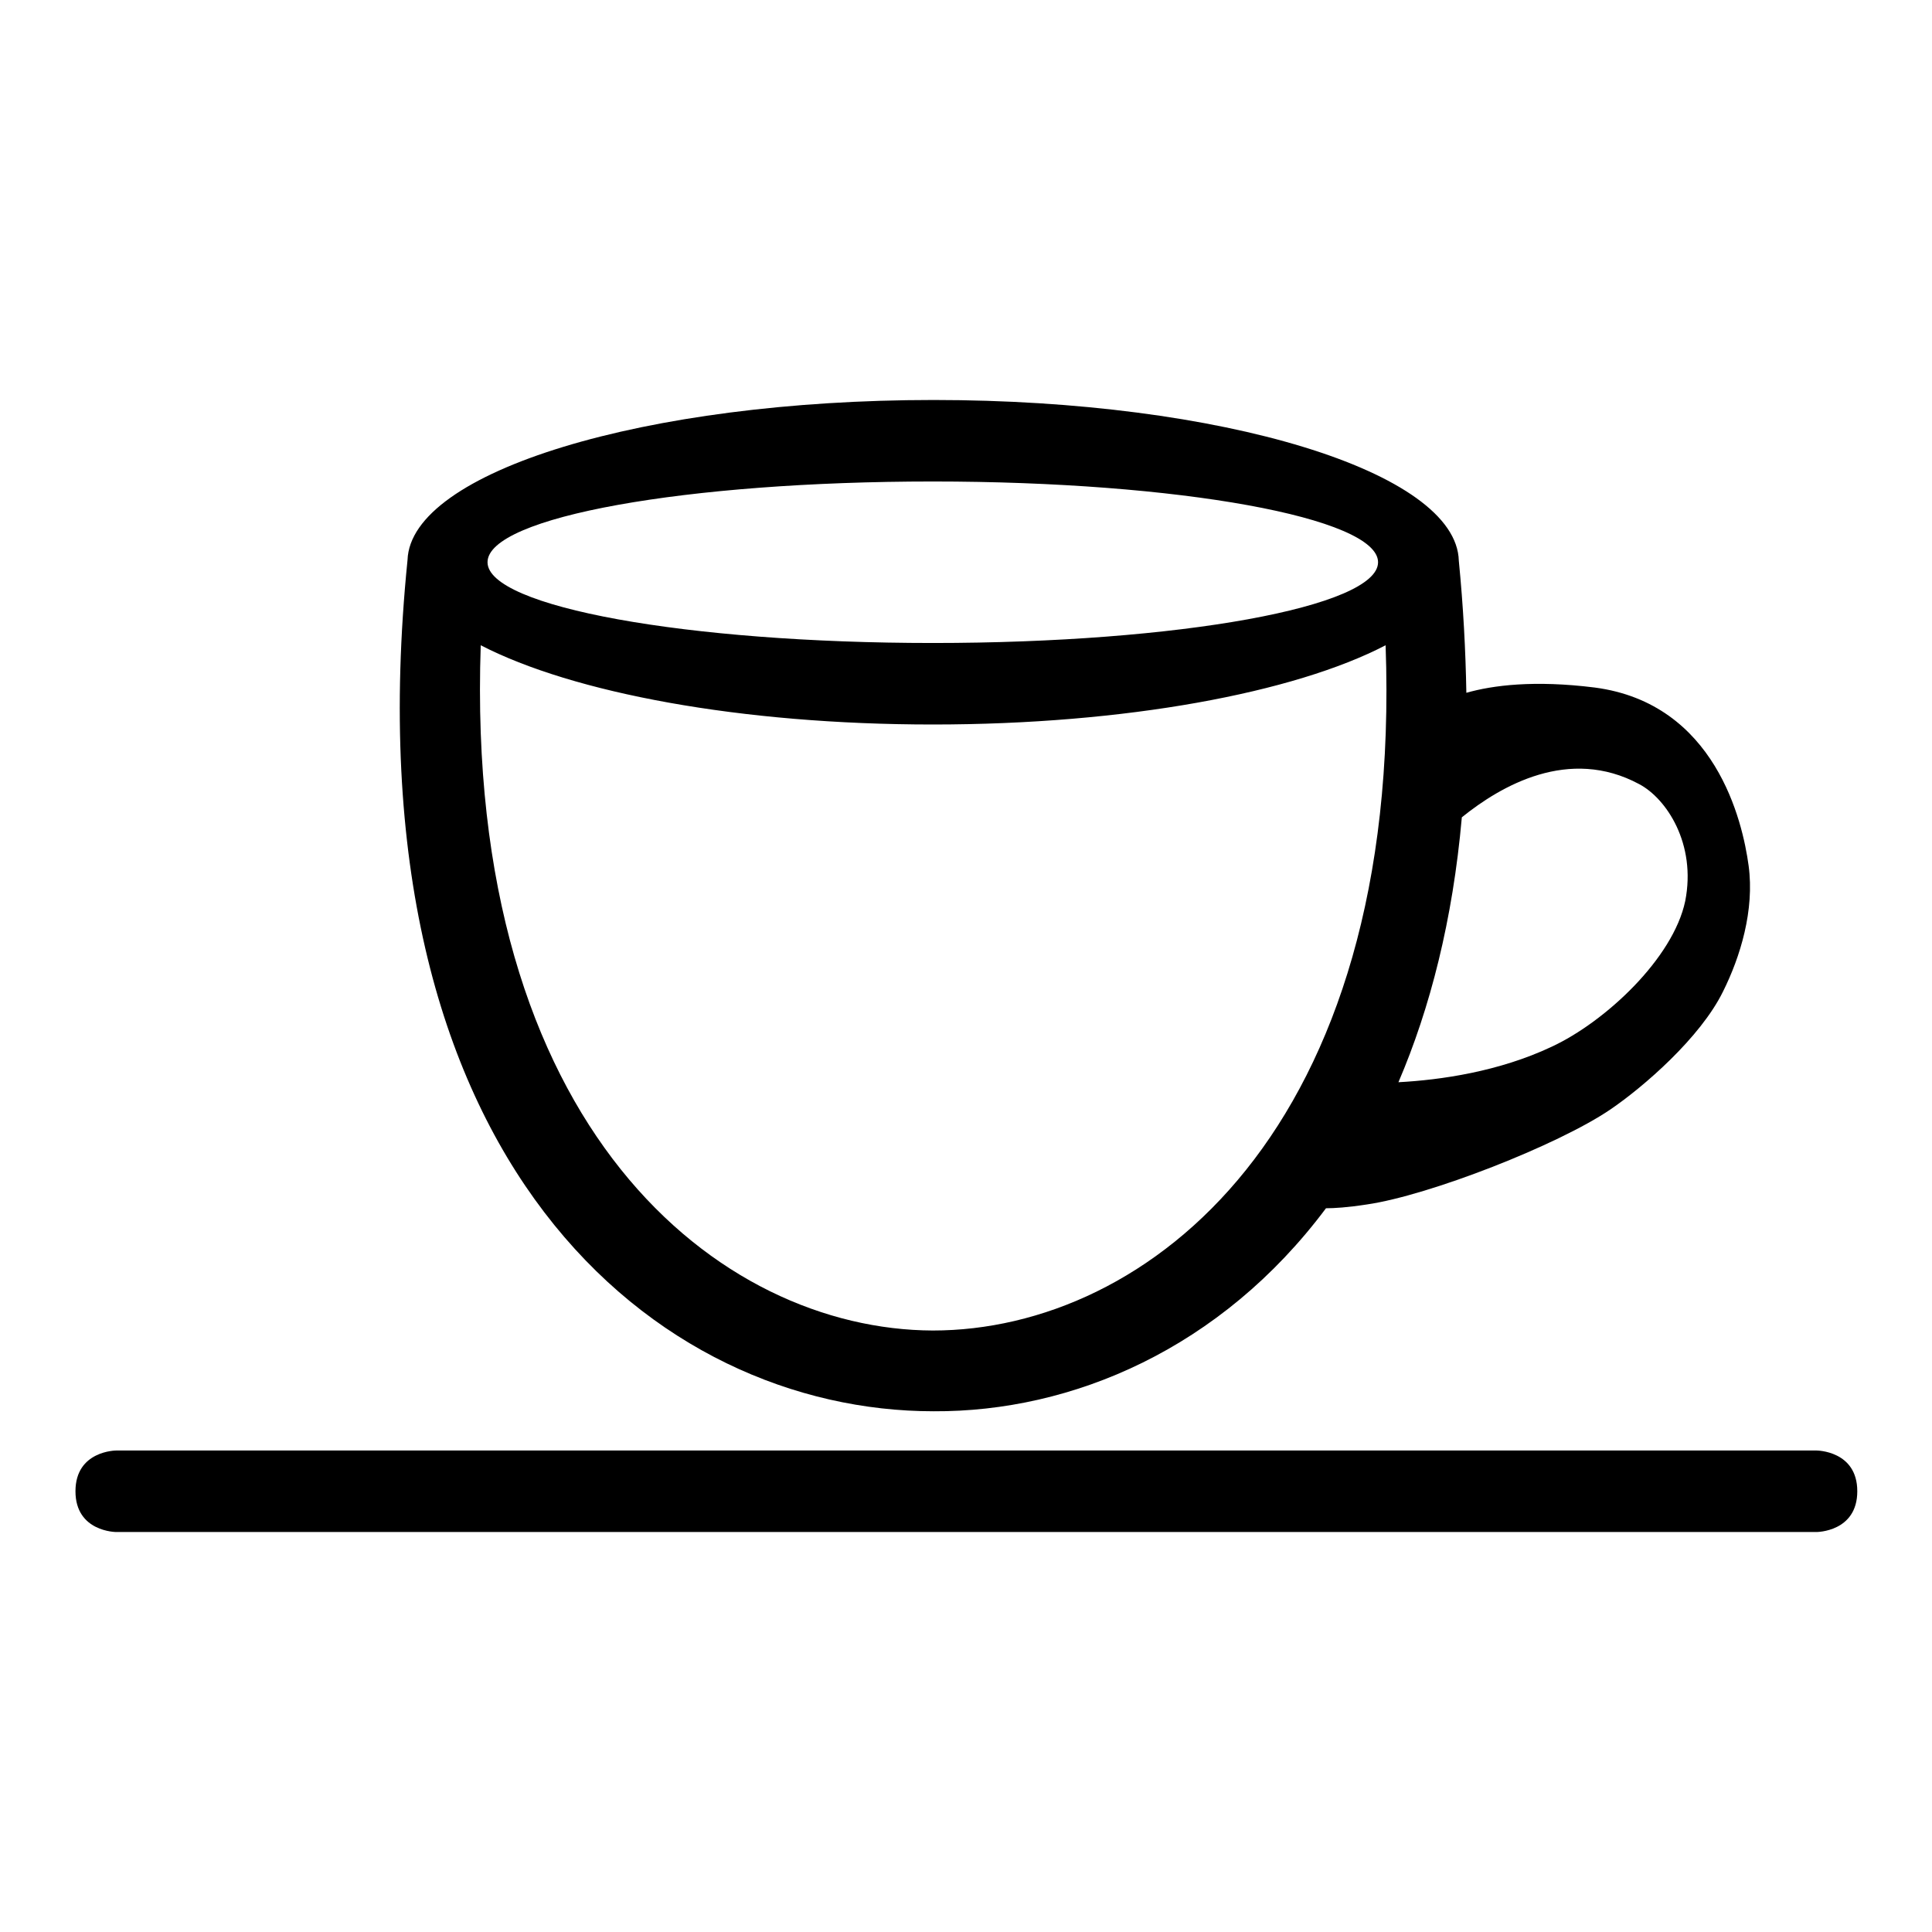
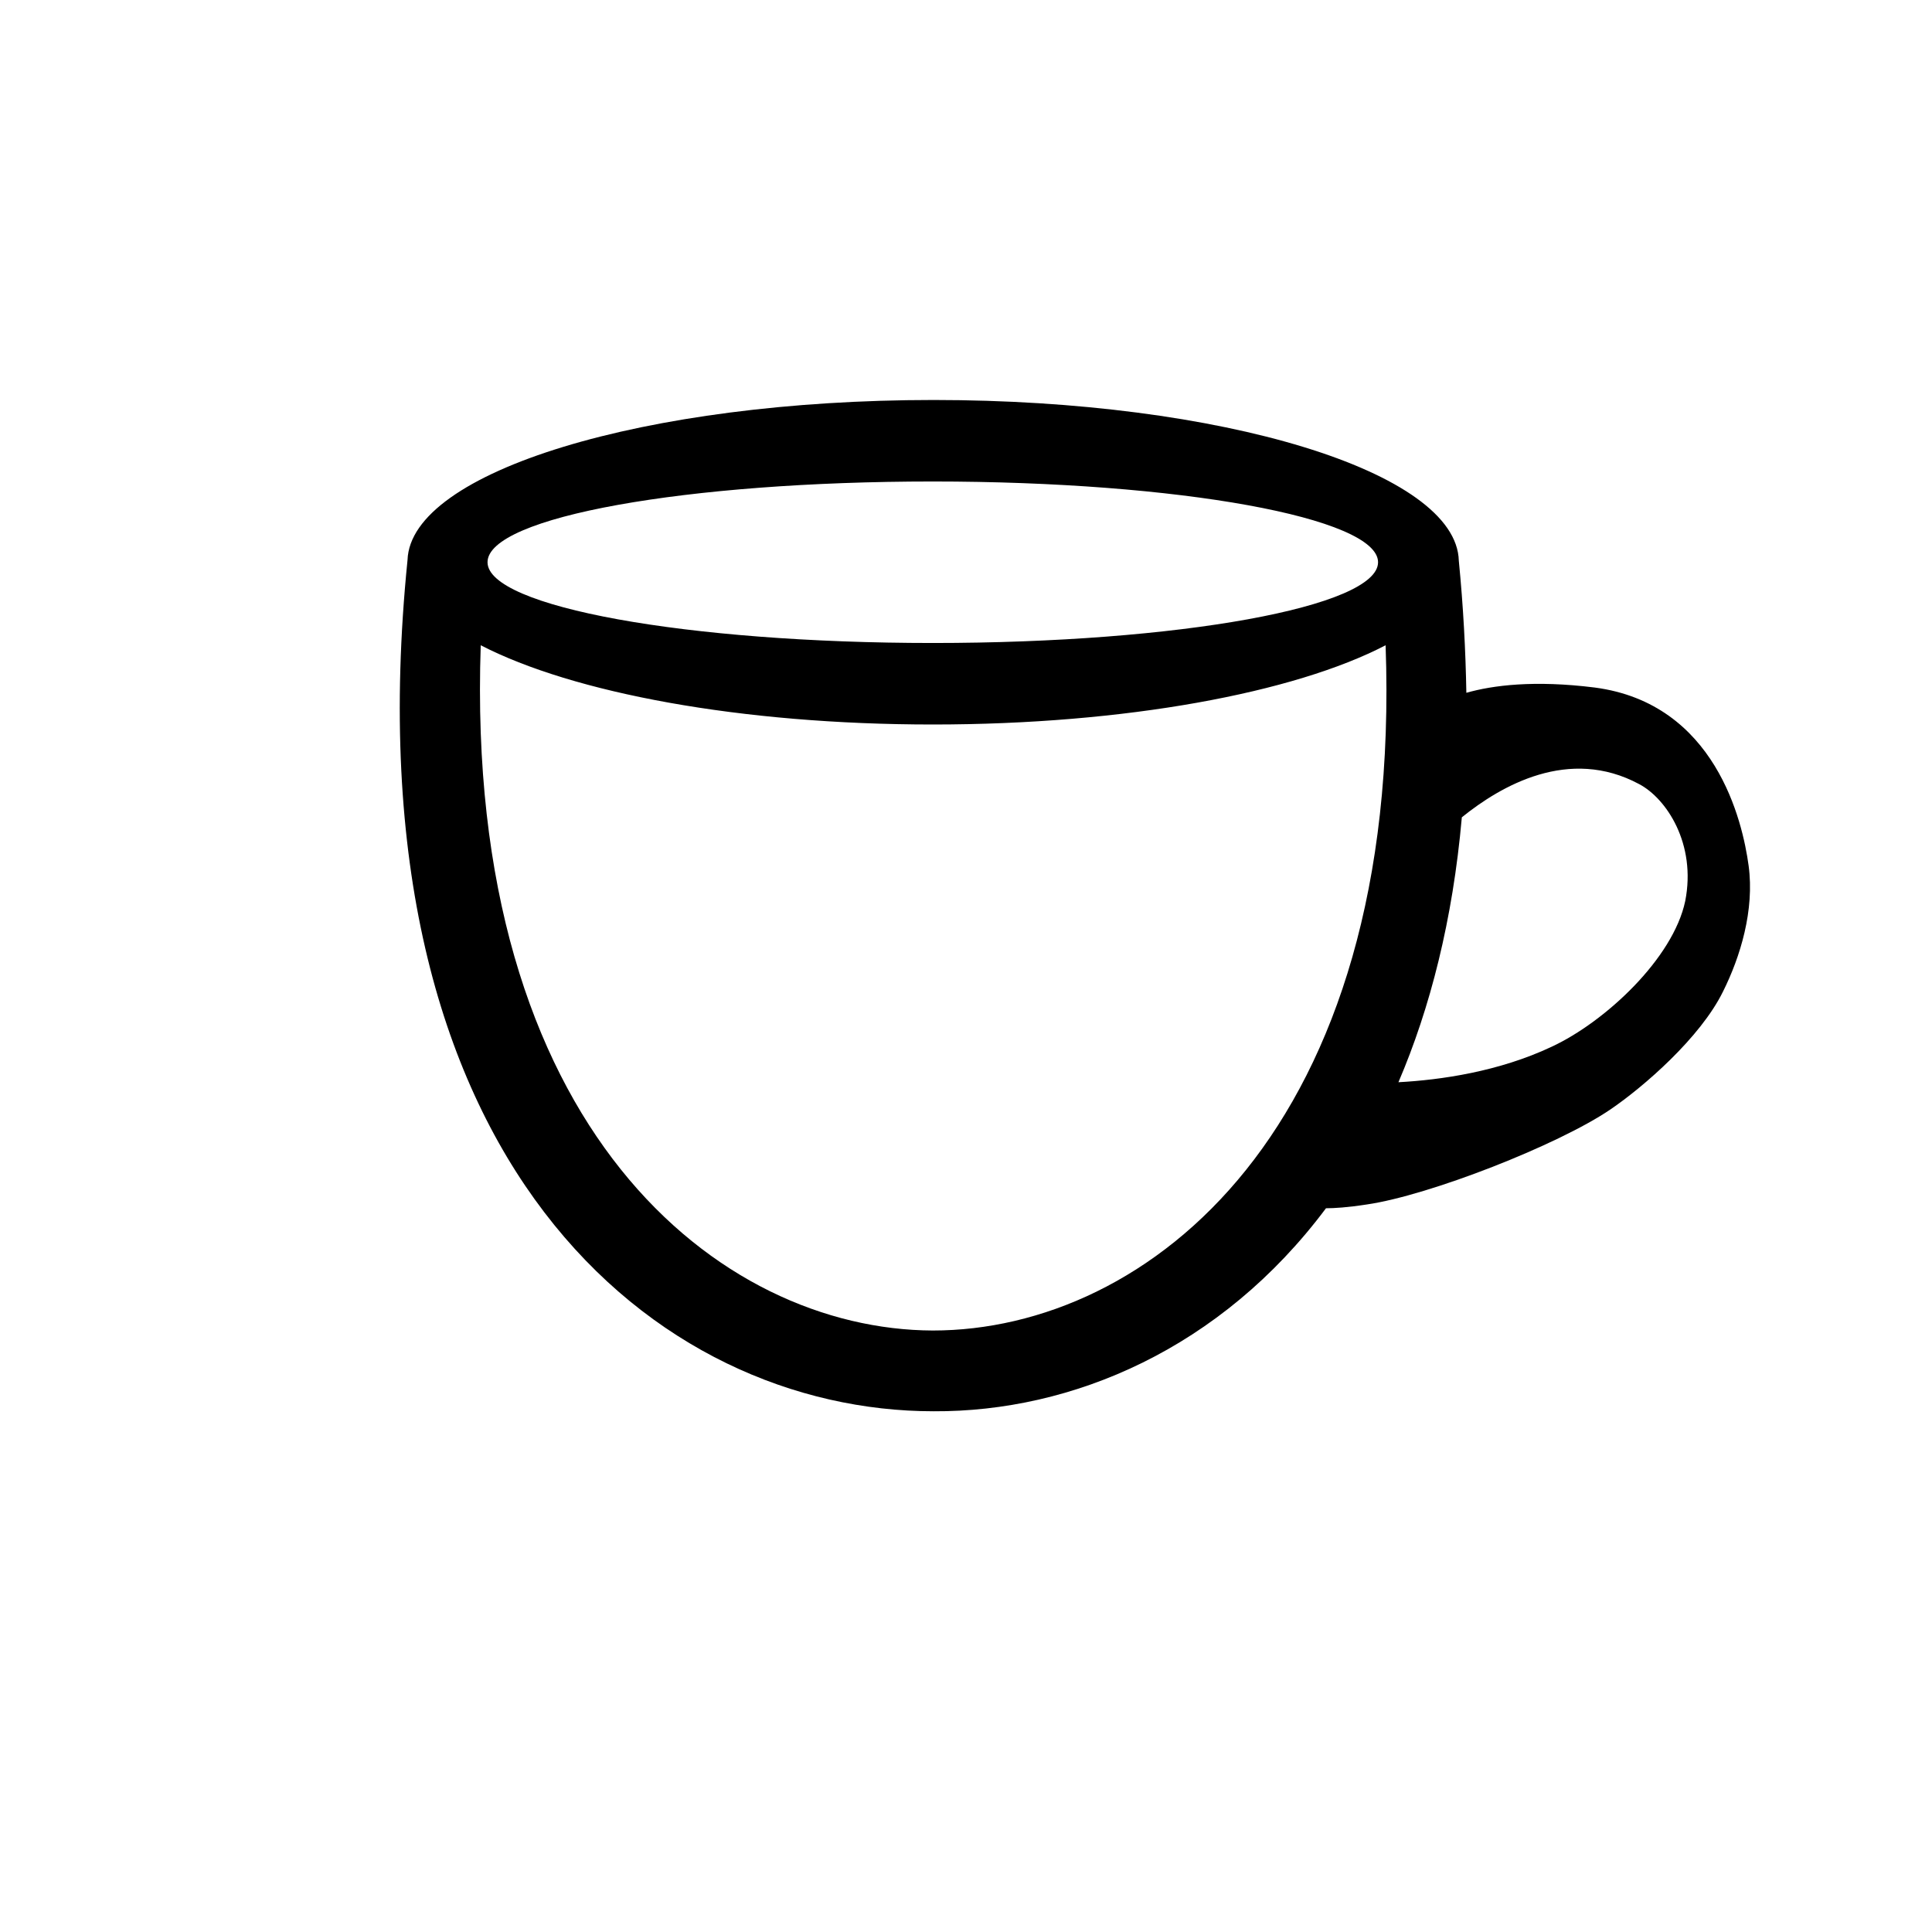
<svg xmlns="http://www.w3.org/2000/svg" version="1.1" x="0px" y="0px" viewBox="0 0 256 256" enable-background="new 0 0 256 256" xml:space="preserve">
  <g>
    <g>
      <g>
-         <path fill="#000000" d="M10,197.6c0,5.4,5.4,5.4,5.4,5.4h225.3c0,0,5.4,0,5.4-5.4s-5.4-5.4-5.4-5.4H15.4C15.4,192.2,10,192.2,10,197.6z" />
        <path fill="#000000" d="M175.7,160.1c1.1,0,2.8-0.1,5.4-0.5c8.3-1.2,25.4-7.9,32.3-12.6c4.4-3,11.9-9.5,14.9-15.6c2.3-4.6,4.2-10.8,3.4-16.7c-0.8-5.9-4.4-21.5-20.4-23.6c-8-1-13.5-0.3-17,0.7c-0.1-5.6-0.4-11.4-1-17.5C193,62.5,161.9,53,123.7,53c-38.3,0-69.3,9.5-69.7,21.2l0,0c-8.1,80.1,33.2,112.8,69.7,112.8C142.1,187.1,161.8,178.7,175.7,160.1z M193.7,108.3c5.2-4.2,14.2-9.4,23.5-4.4c3.6,1.9,7.6,7.9,6.1,15.5c-1.6,7.6-10.6,16-17.7,19.3c-7,3.3-14.7,4.4-20.3,4.7C189.5,133.6,192.5,121.9,193.7,108.3z M123.6,63.8c32.6,0,59,4.8,59,10.7c0,5.9-26.4,10.7-59,10.7c-32.6,0-59-4.8-59-10.7C64.6,68.5,91,63.8,123.6,63.8z M63.7,85.5c12.2,6.3,34.4,10.5,59.9,10.5c25.5,0,47.9-4.2,60-10.5c2.3,64.3-31.6,90.8-60,90.8C95.4,176.2,61.5,149.7,63.7,85.5z" />
      </g>
      <g />
      <g />
      <g />
      <g />
      <g />
      <g />
      <g />
      <g />
      <g />
      <g />
      <g />
      <g />
      <g />
      <g />
      <g />
    </g>
  </g>
</svg>